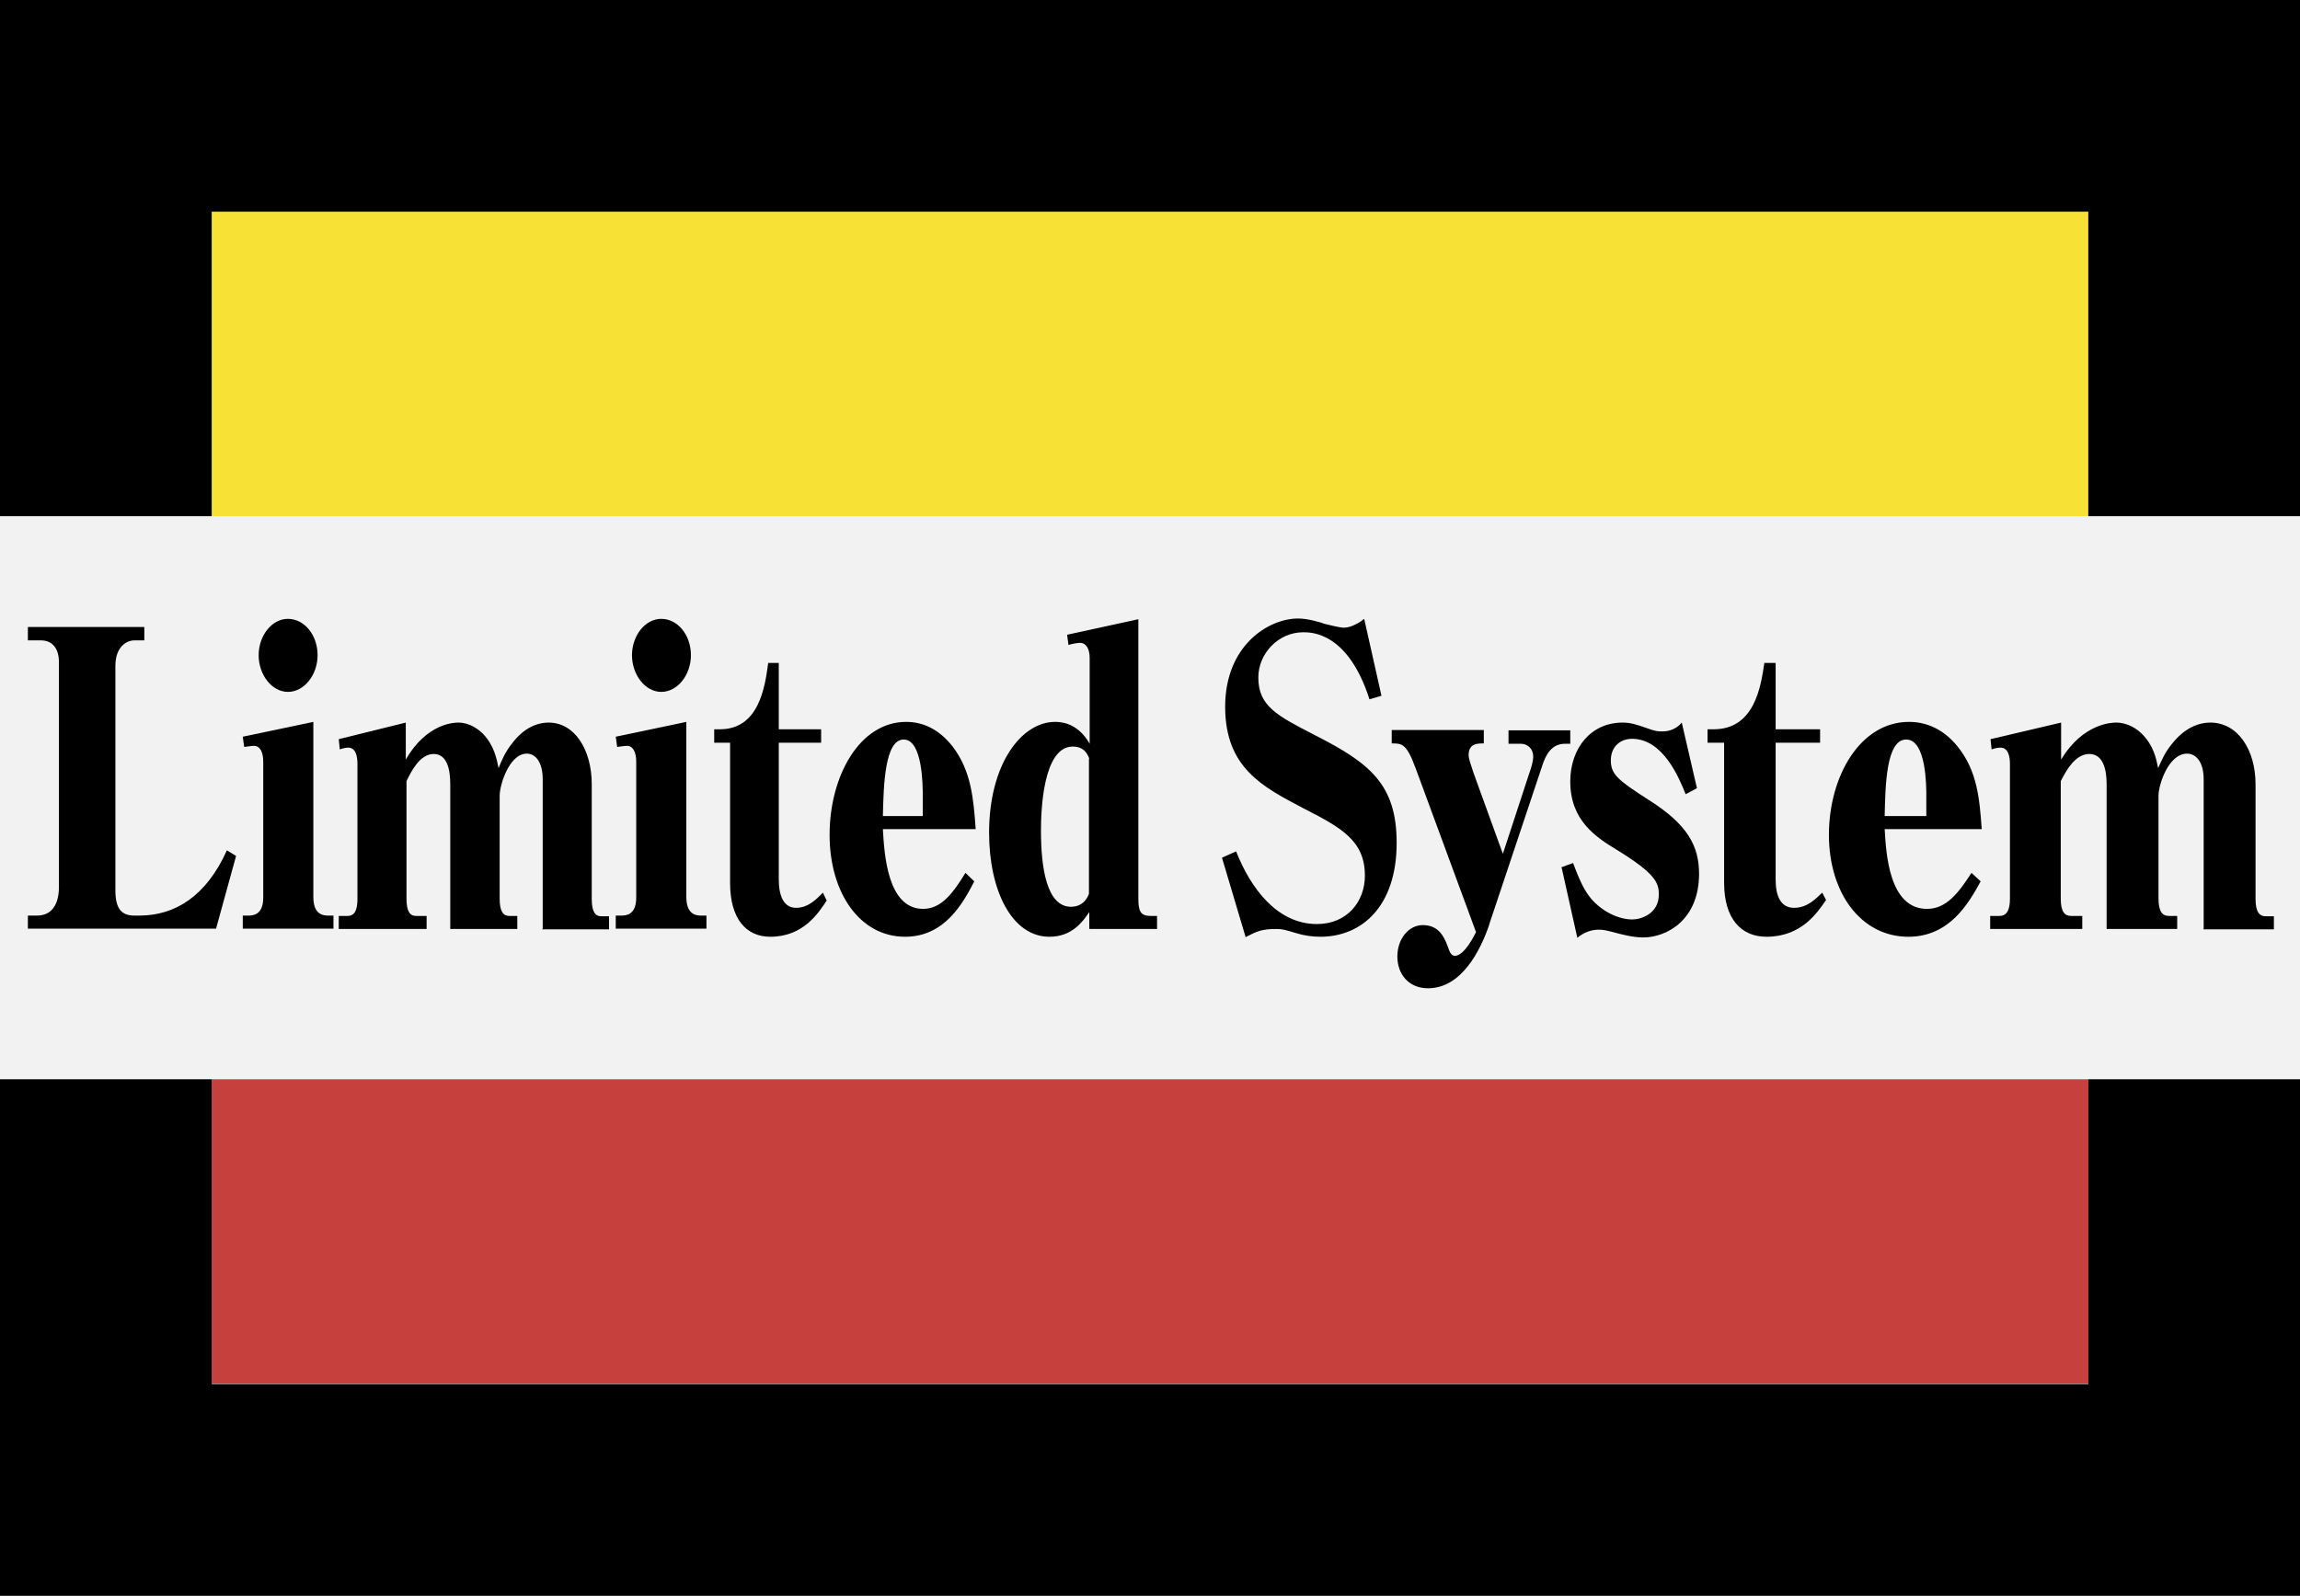
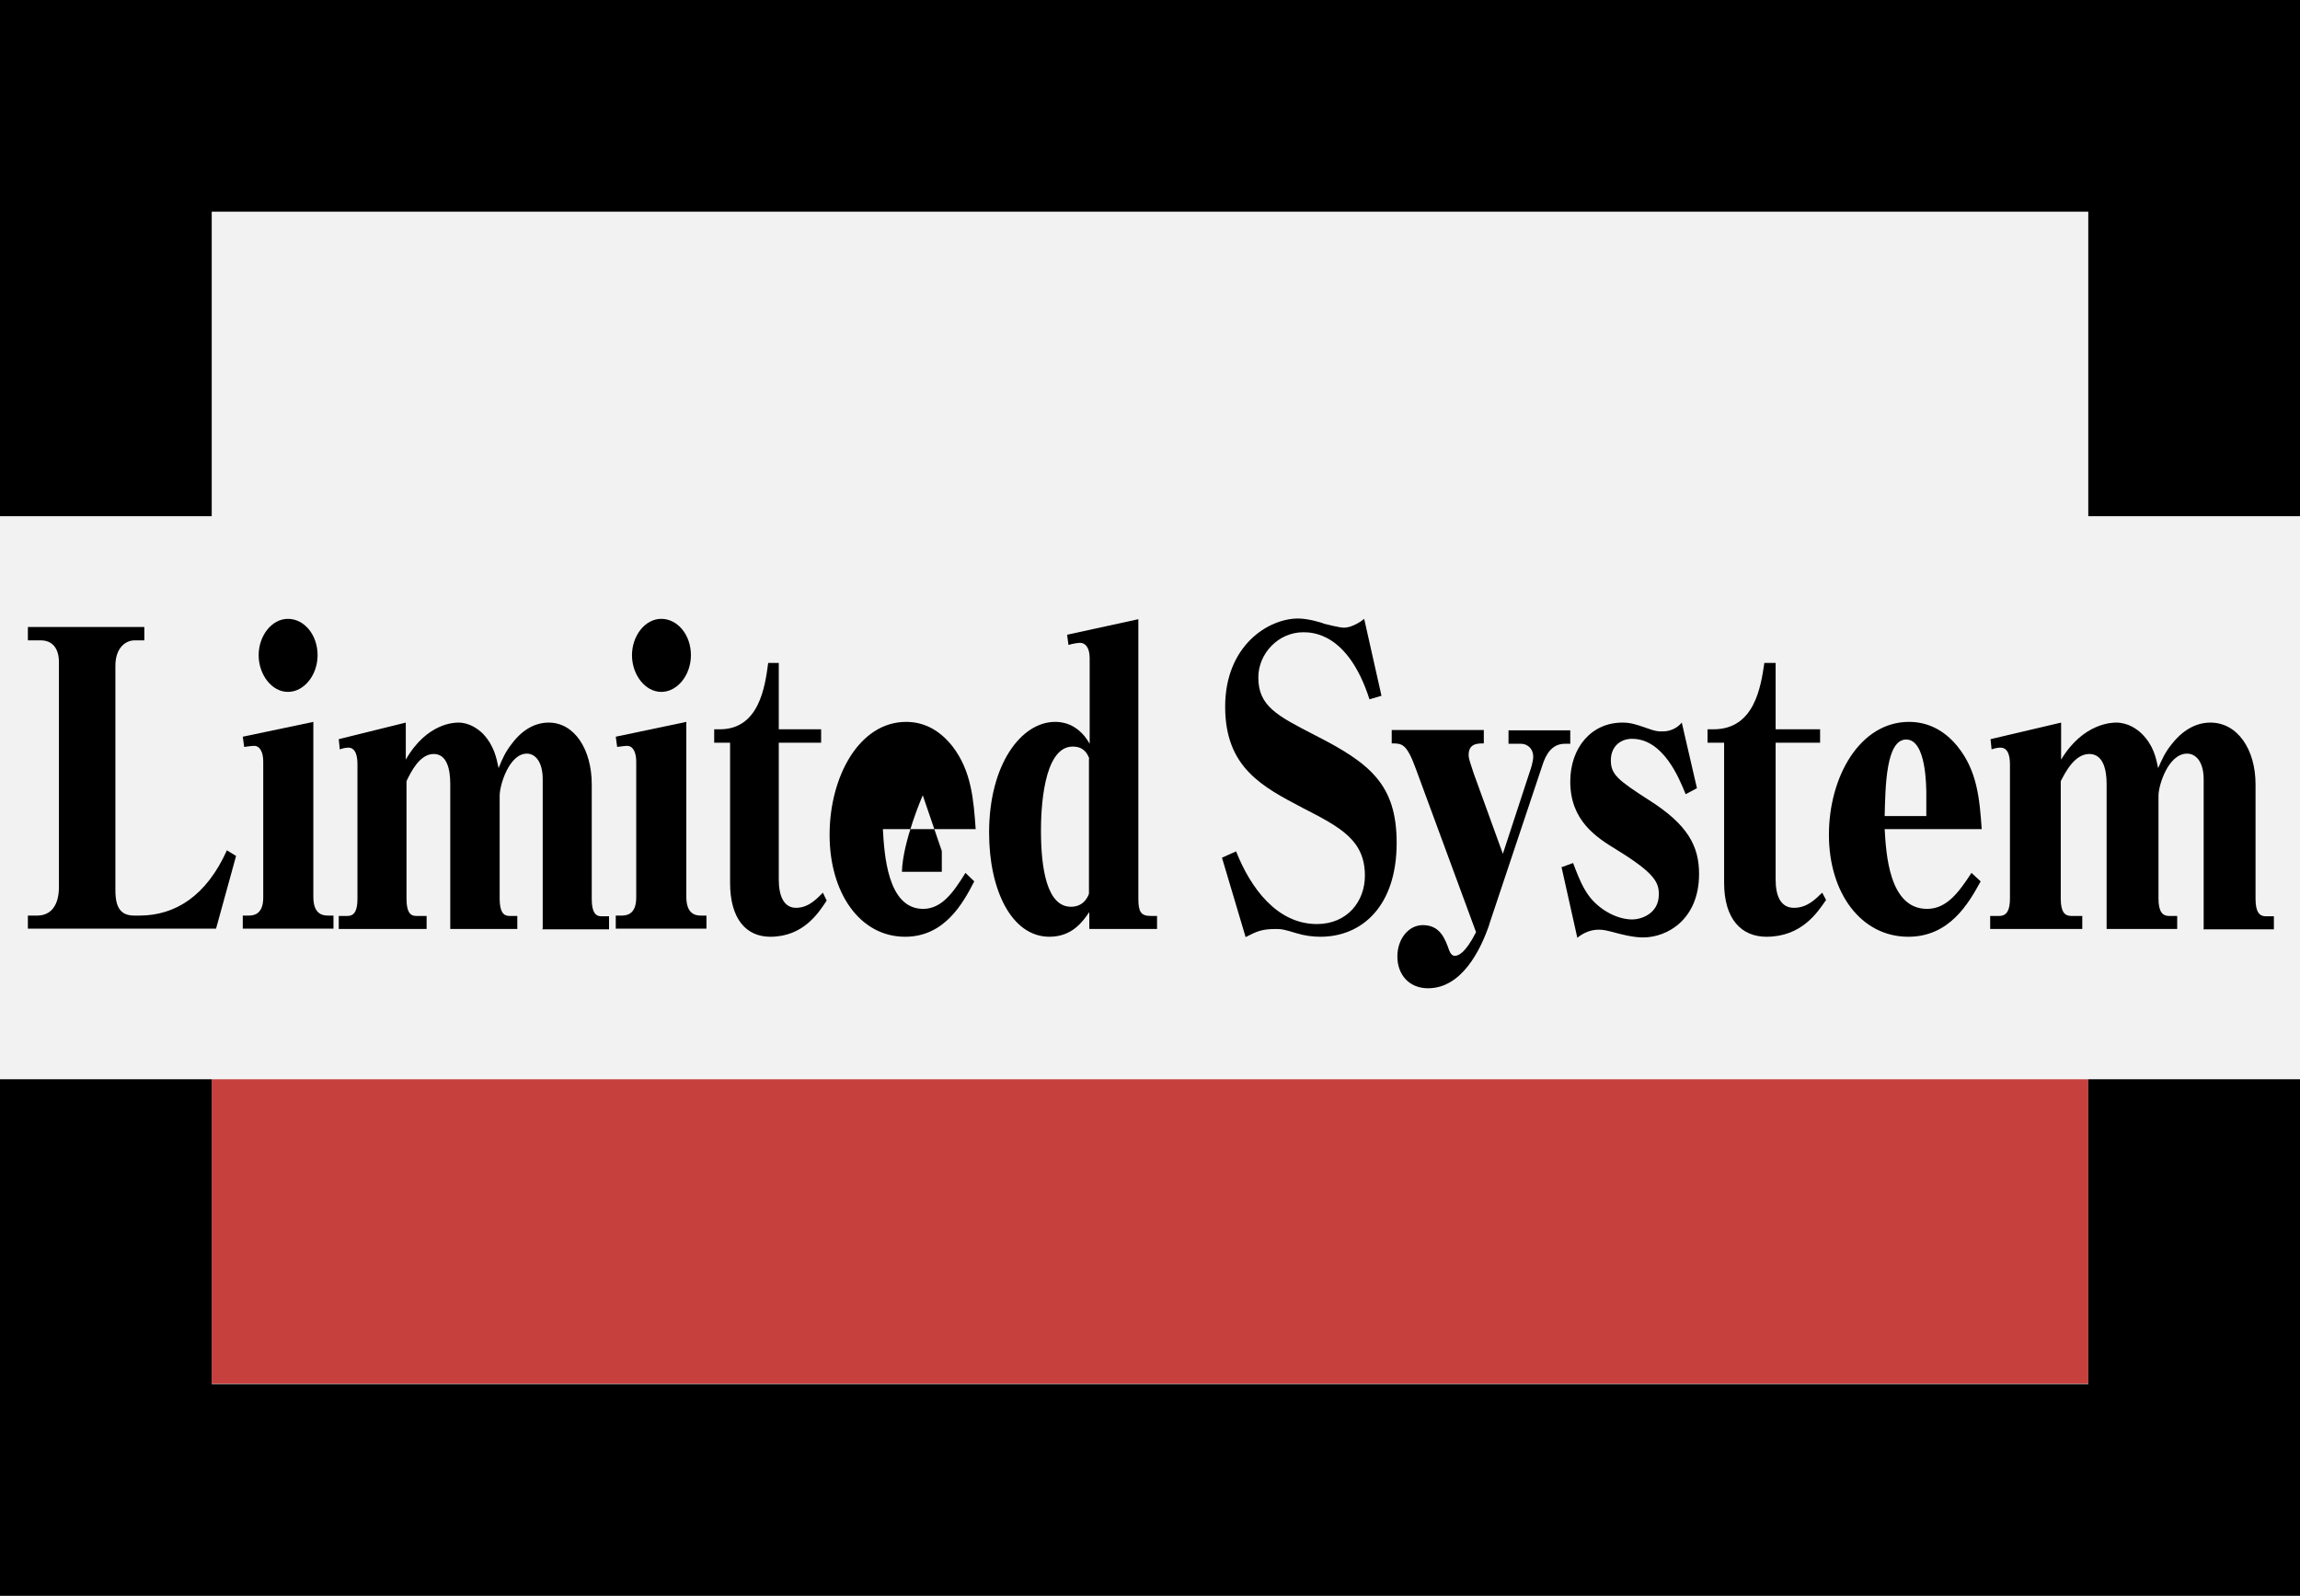
<svg xmlns="http://www.w3.org/2000/svg" id="_レイヤー_2" viewBox="0 0 65.18 45.23">
  <defs>
    <style>.cls-1{fill:#c6413e;}.cls-2{fill:#f2f2f2;}.cls-3{fill:#f7e135;}</style>
  </defs>
  <g id="_レイヤー_1-2">
    <rect class="cls-2" width="65.18" height="45.23" />
-     <rect class="cls-3" x="6" y="6" width="53.18" height="8.63" />
    <rect class="cls-1" x="6" y="30.59" width="53.18" height="8.63" />
    <path d="M6.12,26.32H.79v-.37h.26c.41,0,.62-.31.62-.81v-6.37c0-.41-.2-.62-.51-.62h-.37v-.38h3.3v.38h-.28c-.24,0-.54.2-.54.72v6.36c0,.51.16.72.54.72h.14c1.02,0,1.9-.56,2.48-1.85l.26.16-.57,2.07Z" />
    <path d="M8.88,20.46v4.96c0,.46.23.53.41.53h.16v.37h-2.57v-.37h.15c.12,0,.43,0,.43-.51v-3.86c0-.25-.09-.45-.27-.44-.06,0-.18.02-.27.03l-.04-.29,2-.42ZM9,18.57c0,.56-.38,1.04-.84,1.04s-.83-.49-.83-1.04.37-1.03.83-1.03.84.45.84,1.03Z" />
    <path d="M15.38,26.32v-4.23c0-.5-.21-.73-.45-.73-.5,0-.77.89-.77,1.19v2.92c0,.36.1.49.27.49h.23v.37h-1.9v-4.11c0-.41-.09-.85-.47-.85-.4,0-.65.52-.77.77v3.33c0,.37.1.49.27.49h.3v.37h-2.49v-.37h.25c.21,0,.28-.18.28-.49v-3.81c0-.23-.05-.47-.26-.47-.07,0-.16.02-.24.05l-.03-.29,1.9-.47v1.05c.6-1.05,1.4-1.05,1.49-1.05.32,0,.57.19.7.32.31.33.38.68.44.97.1-.25.19-.46.39-.71.32-.42.69-.58,1.03-.58.73,0,1.22.76,1.22,1.75v3.25c0,.38.11.49.27.49h.22v.37h-1.9Z" />
    <path d="M19.45,20.46v4.96c0,.46.23.53.41.53h.16v.37h-2.57v-.37h.15c.12,0,.43,0,.43-.51v-3.86c0-.25-.09-.45-.27-.44-.06,0-.18.02-.27.03l-.04-.29,2-.42ZM19.58,18.57c0,.56-.38,1.04-.84,1.04s-.83-.49-.83-1.04.37-1.03.83-1.03.84.45.84,1.03Z" />
    <path d="M23.43,25.52c-.23.35-.66,1.03-1.6,1.03-.68,0-1.14-.5-1.14-1.53v-3.97h-.45v-.38h.16c1.11,0,1.28-1.2,1.37-1.88h.3v1.88h1.2v.38h-1.2v3.88c0,.44.13.8.49.8s.6-.27.76-.43l.1.21Z" />
-     <path d="M25.02,23.5c.04.68.12,2.26,1.14,2.26.53,0,.86-.47,1.2-1.02l.25.24c-.32.62-.84,1.57-1.96,1.57-1.28,0-2.14-1.24-2.14-2.89s.84-3.2,2.17-3.2c.48,0,.93.21,1.31.69.54.7.6,1.51.66,2.35h-2.63ZM26.15,22.54c0-.25,0-1.58-.54-1.58s-.57,1.31-.59,2.17h1.13v-.59Z" />
+     <path d="M25.02,23.5c.04.68.12,2.26,1.14,2.26.53,0,.86-.47,1.2-1.02l.25.24c-.32.62-.84,1.57-1.96,1.57-1.28,0-2.14-1.24-2.14-2.89s.84-3.2,2.17-3.2c.48,0,.93.21,1.31.69.54.7.6,1.51.66,2.35h-2.63ZM26.15,22.54s-.57,1.31-.59,2.17h1.13v-.59Z" />
    <path d="M30.87,26.32v-.47c-.18.26-.48.7-1.13.7-1.07,0-1.71-1.32-1.71-2.95,0-1.95.92-3.14,1.87-3.14.12,0,.63,0,.98.62v-2.43c0-.29-.12-.43-.27-.43-.05,0-.21.02-.33.06l-.04-.29,2.02-.44v7.92c0,.37.07.49.35.49h.18v.37h-1.91ZM30.87,21.5c-.06-.15-.16-.34-.47-.34-.85,0-.9,1.85-.9,2.38,0,1.08.17,2.16.85,2.16.36,0,.48-.28.51-.37v-3.83Z" />
    <path d="M34.65,24.3l.38-.17c.41,1.04,1.16,2.06,2.29,2.06.86,0,1.36-.64,1.36-1.37,0-1.01-.69-1.37-1.76-1.92-1.14-.6-2.2-1.14-2.2-2.87s1.22-2.5,2.07-2.5c.27,0,.65.11.74.15.09.02.43.11.56.11.22,0,.49-.18.57-.25l.49,2.18-.34.1c-.61-1.9-1.64-1.9-1.88-1.9-.7,0-1.27.6-1.27,1.28,0,.81.52,1.08,1.61,1.64,1.55.79,2.31,1.39,2.31,3.05,0,1.8-.99,2.66-2.16,2.66-.22,0-.45-.03-.68-.1-.33-.1-.41-.12-.56-.12-.42,0-.55.06-.88.23l-.67-2.25Z" />
    <path d="M42.21,26.19c-.26.77-.8,1.82-1.74,1.82-.55,0-.87-.4-.87-.9s.32-.89.72-.89c.49,0,.63.38.75.72.04.1.09.15.16.15.09,0,.29-.06.6-.67l-1.71-4.64c-.26-.71-.39-.71-.68-.71v-.38h2.61v.38c-.18,0-.43,0-.43.33,0,.11.06.26.14.51l.83,2.29.75-2.29c.04-.11.11-.32.11-.47,0-.19-.13-.36-.36-.36h-.34v-.38h1.75v.38h-.15c-.36,0-.54.28-.65.64l-1.5,4.49Z" />
    <path d="M44.25,24.58l.33-.12c.22.59.34.8.51,1.01.3.35.76.59,1.17.59.23,0,.75-.15.75-.71,0-.33-.1-.59-1.17-1.25-.61-.37-1.34-.84-1.34-1.95,0-.95.59-1.67,1.48-1.67.22,0,.38.05.64.14.3.11.36.11.48.11.08,0,.35,0,.56-.25l.43,1.86-.32.17c-.19-.47-.64-1.57-1.52-1.57-.32,0-.6.21-.6.61s.2.56,1.07,1.12c1.11.7,1.43,1.31,1.43,2.1,0,1.28-.89,1.8-1.59,1.8-.29,0-.65-.1-.73-.12-.34-.09-.39-.1-.53-.1-.21,0-.42.08-.6.23l-.44-1.97Z" />
    <path d="M51.74,25.52c-.24.35-.69,1.03-1.68,1.03-.71,0-1.2-.5-1.2-1.53v-3.97h-.47v-.38h.17c1.16,0,1.34-1.2,1.44-1.88h.32v1.88h1.26v.38h-1.26v3.88c0,.44.13.8.52.8s.63-.27.8-.43l.11.21Z" />
    <path d="M53.41,23.5c.04.68.12,2.26,1.2,2.26.56,0,.9-.47,1.26-1.02l.26.24c-.34.62-.88,1.57-2.05,1.57-1.34,0-2.25-1.24-2.25-2.89s.88-3.2,2.27-3.2c.5,0,.98.21,1.37.69.57.7.63,1.51.69,2.35h-2.75ZM54.59,22.54c0-.25,0-1.58-.57-1.58s-.59,1.31-.61,2.17h1.18v-.59Z" />
    <path d="M62.45,26.32v-4.23c0-.5-.22-.73-.47-.73-.53,0-.81.89-.81,1.19v2.92c0,.36.11.49.29.49h.24v.37h-2v-4.11c0-.41-.1-.85-.49-.85-.42,0-.68.52-.81.77v3.33c0,.37.11.49.29.49h.32v.37h-2.61v-.37h.26c.22,0,.3-.18.3-.49v-3.81c0-.23-.05-.47-.27-.47-.08,0-.17.02-.25.05l-.03-.29,2-.47v1.05c.63-1.05,1.47-1.05,1.56-1.05.34,0,.6.19.73.32.33.33.4.68.46.97.11-.25.2-.46.41-.71.34-.42.72-.58,1.07-.58.77,0,1.28.76,1.28,1.75v3.25c0,.38.12.49.29.49h.23v.37h-2Z" />
    <polygon points="59.18 39.23 6 39.23 6 30.59 0 30.59 0 45.23 65.18 45.23 65.18 30.59 59.18 30.59 59.18 39.23" />
    <polygon points="0 0 0 14.63 6 14.63 6 6 59.18 6 59.18 14.63 65.18 14.63 65.18 0 0 0" />
  </g>
</svg>